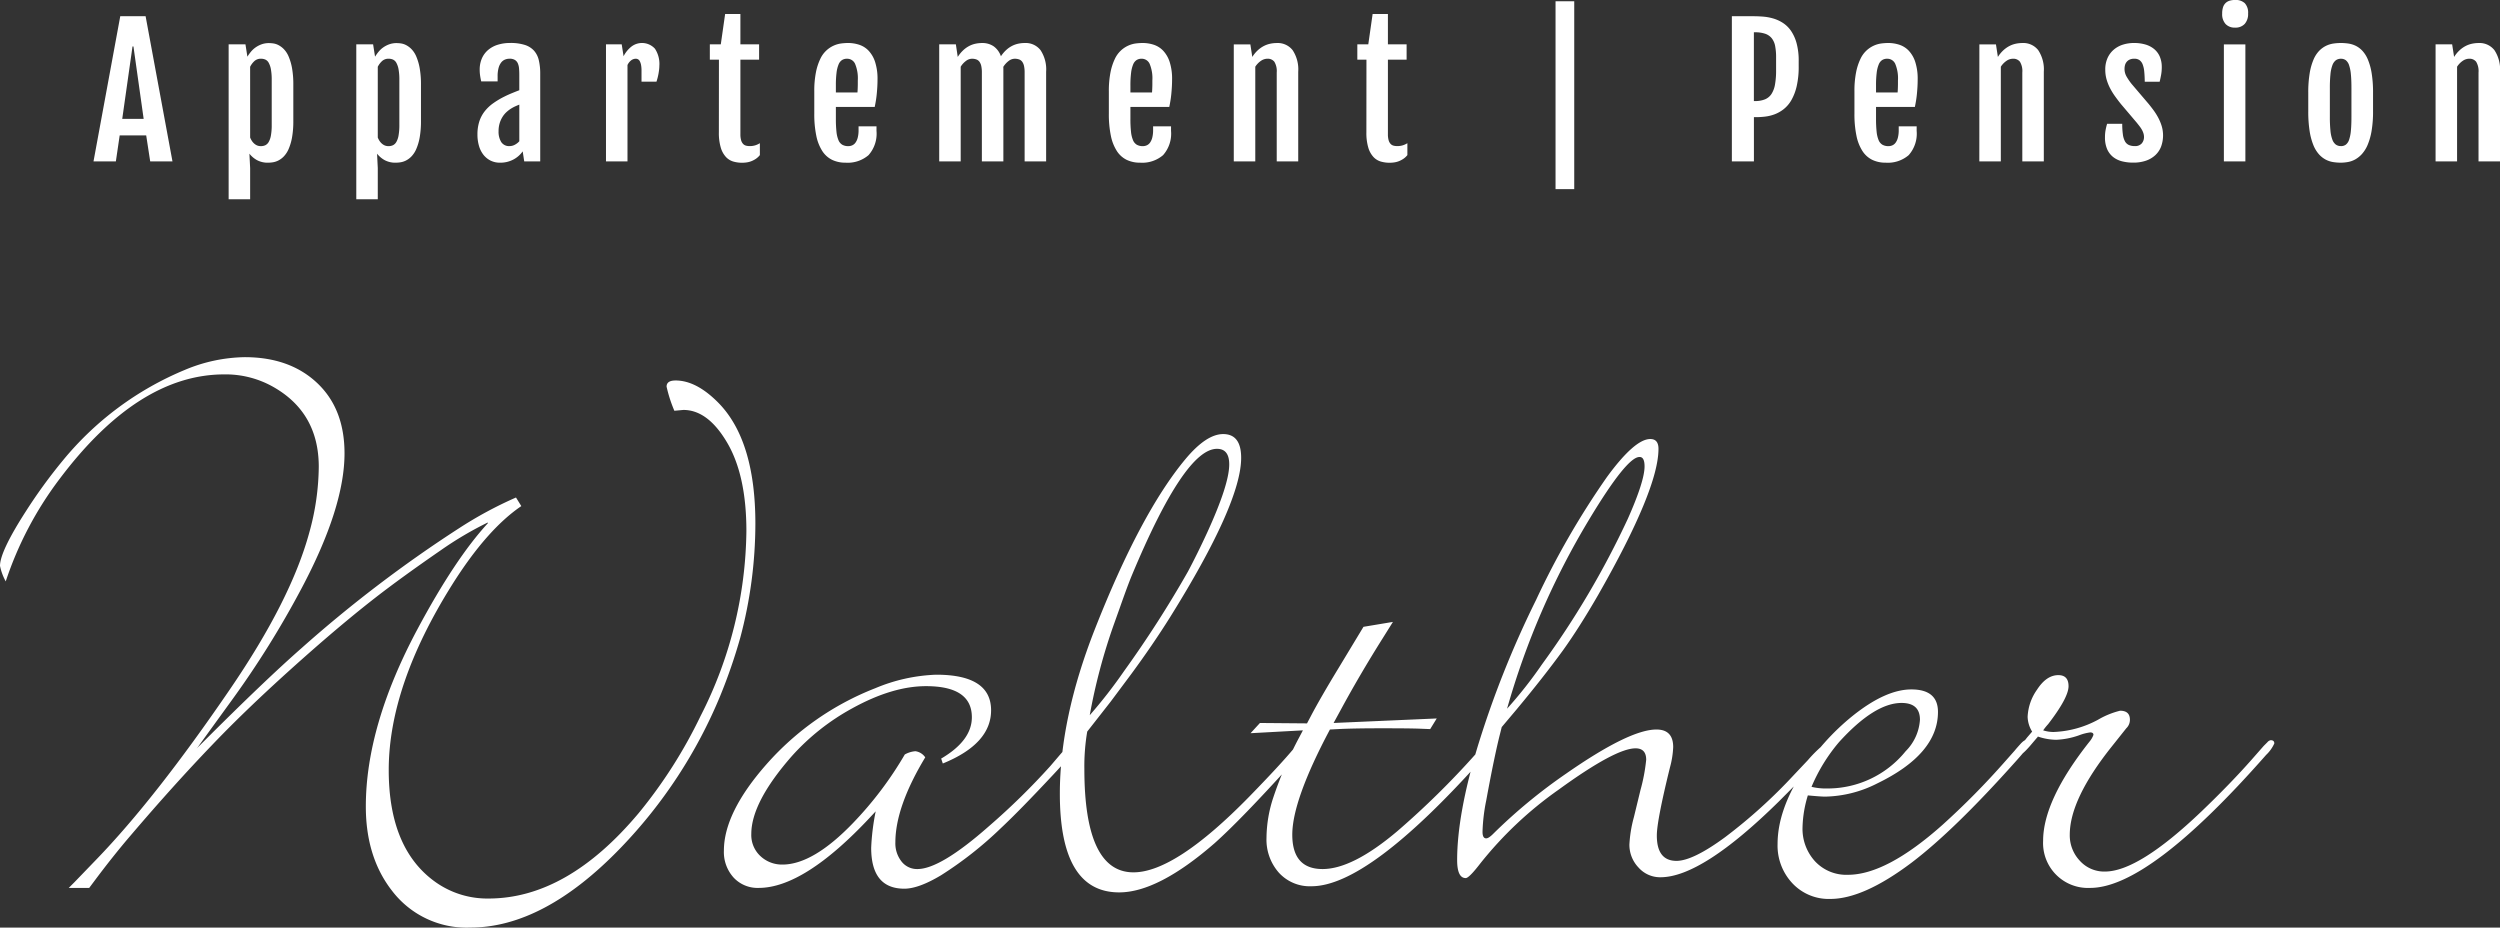
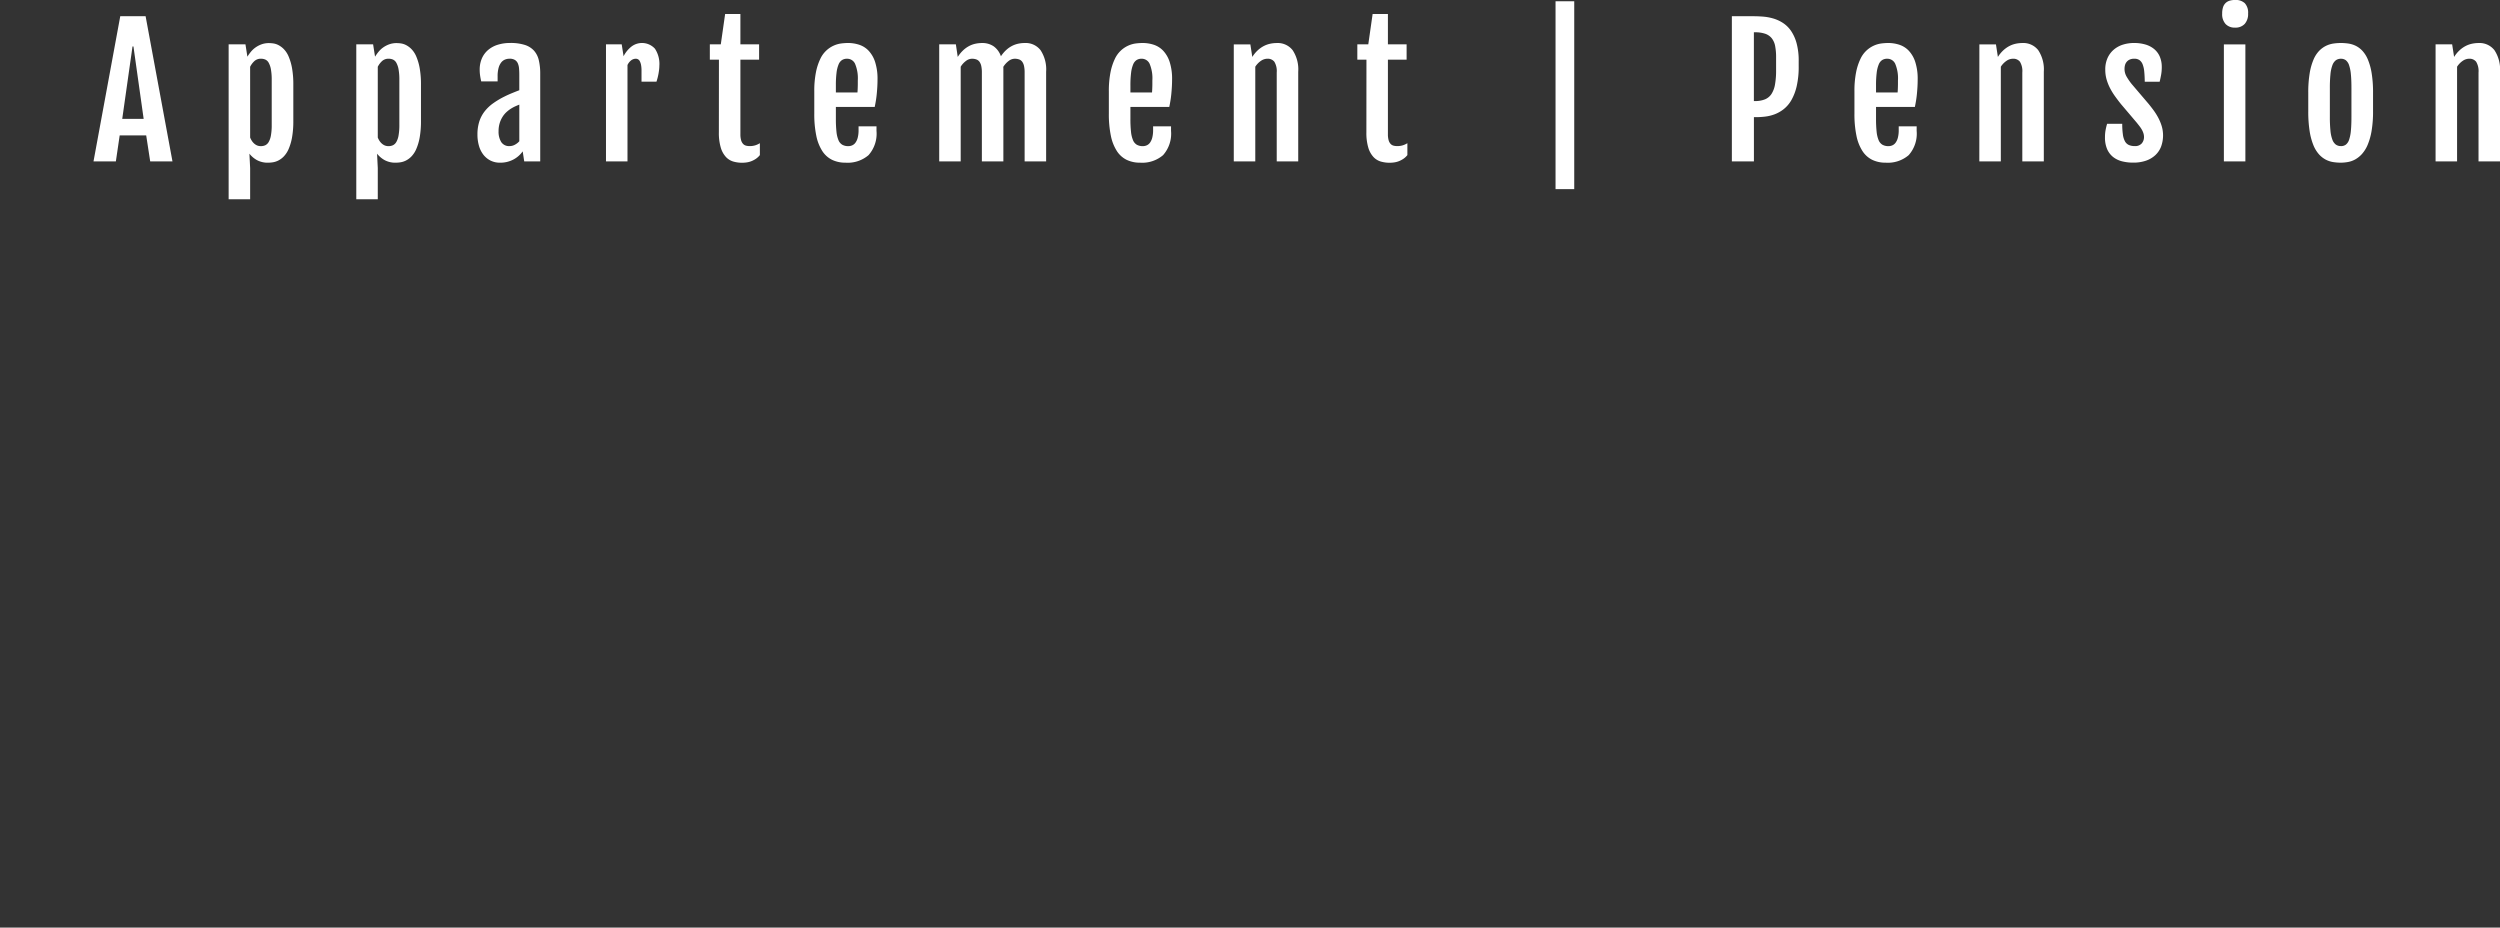
<svg xmlns="http://www.w3.org/2000/svg" width="387.812" height="143.891" viewBox="0 0 387.812 143.891">
  <rect x="0" y="0" width="387.812" height="143.891" fill="#333333" stroke="none" />
  <g id="logo-neu" transform="translate(-110.745 -86.964)">
    <path id="Pfad_1071" data-name="Pfad 1071" d="M4.4,4.482H8.332L12.5,27H9.044l-.62-4.034H4.311L3.718,27H.25ZM8.029,20.4,6.447,9.176H6.3L4.707,20.4Zm16.519,7.633v4.838H21.212V8.846h2.61l.3,1.912a6.829,6.829,0,0,1,.534-.751,3.681,3.681,0,0,1,.725-.679,3.931,3.931,0,0,1,.936-.488,3.367,3.367,0,0,1,1.167-.191,5.068,5.068,0,0,1,.666.053,2.533,2.533,0,0,1,.8.264,3.325,3.325,0,0,1,.831.626,3.762,3.762,0,0,1,.738,1.14,8.256,8.256,0,0,1,.527,1.806,14.38,14.38,0,0,1,.2,2.624v5.5a14.38,14.38,0,0,1-.2,2.624,8,8,0,0,1-.534,1.806,3.873,3.873,0,0,1-.751,1.147,3.209,3.209,0,0,1-.857.633,2.891,2.891,0,0,1-.844.27,5.043,5.043,0,0,1-.712.059,3.465,3.465,0,0,1-1.76-.409,3.915,3.915,0,0,1-1.154-.989Zm0-4.733a2.993,2.993,0,0,0,.257.5,2.059,2.059,0,0,0,.356.422,1.692,1.692,0,0,0,.461.3,1.491,1.491,0,0,0,.6.112,1.6,1.6,0,0,0,.672-.138,1.241,1.241,0,0,0,.527-.5,3.046,3.046,0,0,0,.349-1.009,9,9,0,0,0,.125-1.661V14.37a8.894,8.894,0,0,0-.125-1.655,3.24,3.24,0,0,0-.343-1.009,1.156,1.156,0,0,0-.521-.5,1.669,1.669,0,0,0-.672-.132,1.455,1.455,0,0,0-1.035.376,3.065,3.065,0,0,0-.653.877Zm19.8,4.733v4.838H41.014V8.846h2.61l.3,1.912a6.829,6.829,0,0,1,.534-.751,3.681,3.681,0,0,1,.725-.679,3.931,3.931,0,0,1,.936-.488,3.367,3.367,0,0,1,1.167-.191,5.068,5.068,0,0,1,.666.053,2.533,2.533,0,0,1,.8.264,3.325,3.325,0,0,1,.831.626,3.762,3.762,0,0,1,.738,1.14,8.256,8.256,0,0,1,.527,1.806,14.38,14.38,0,0,1,.2,2.624v5.5a14.38,14.38,0,0,1-.2,2.624,8,8,0,0,1-.534,1.806,3.873,3.873,0,0,1-.751,1.147,3.209,3.209,0,0,1-.857.633,2.891,2.891,0,0,1-.844.27,5.043,5.043,0,0,1-.712.059,3.465,3.465,0,0,1-1.76-.409,3.915,3.915,0,0,1-1.154-.989Zm0-4.733a2.993,2.993,0,0,0,.257.5,2.059,2.059,0,0,0,.356.422,1.692,1.692,0,0,0,.461.3,1.491,1.491,0,0,0,.6.112,1.6,1.6,0,0,0,.672-.138,1.241,1.241,0,0,0,.527-.5,3.046,3.046,0,0,0,.349-1.009,9,9,0,0,0,.125-1.661V14.37a8.894,8.894,0,0,0-.125-1.655,3.24,3.24,0,0,0-.343-1.009,1.156,1.156,0,0,0-.521-.5,1.669,1.669,0,0,0-.672-.132A1.455,1.455,0,0,0,45,11.45a3.065,3.065,0,0,0-.653.877Zm18.971,3.9a3.221,3.221,0,0,1-1.5-.336,3.263,3.263,0,0,1-1.1-.916,4.082,4.082,0,0,1-.679-1.378,6.218,6.218,0,0,1-.231-1.734,6.563,6.563,0,0,1,.277-1.991,5.116,5.116,0,0,1,.811-1.569A6.315,6.315,0,0,1,62.227,18a12.693,12.693,0,0,1,1.833-1.088q.5-.25,1.127-.508t1.114-.442v-2.4q0-.527-.04-.982a2.431,2.431,0,0,0-.191-.791,1.183,1.183,0,0,0-.455-.527,1.549,1.549,0,0,0-.831-.191,1.88,1.88,0,0,0-.692.132,1.441,1.441,0,0,0-.593.448,2.361,2.361,0,0,0-.409.844,4.8,4.8,0,0,0-.152,1.305v.791H60.394q-.119-.514-.178-.943a6.194,6.194,0,0,1-.059-.85,4.337,4.337,0,0,1,.349-1.793A3.618,3.618,0,0,1,61.482,9.7a4.248,4.248,0,0,1,1.5-.8,6.42,6.42,0,0,1,1.912-.27,7.28,7.28,0,0,1,2.254.3,3.25,3.25,0,0,1,1.43.89,3.369,3.369,0,0,1,.751,1.49,8.958,8.958,0,0,1,.218,2.1V27H67.065l-.237-1.556a4.087,4.087,0,0,1-1.444,1.266A4.272,4.272,0,0,1,63.321,27.2ZM64.8,24.627a1.712,1.712,0,0,0,.824-.218,2.423,2.423,0,0,0,.679-.534V18.193q-.264.105-.593.25a5.783,5.783,0,0,0-.712.382,4.821,4.821,0,0,0-.7.541,3.6,3.6,0,0,0-.613.751,4.083,4.083,0,0,0-.435.982,4.22,4.22,0,0,0-.165,1.219,3.047,3.047,0,0,0,.409,1.674A1.439,1.439,0,0,0,64.8,24.627ZM79.748,8.846h2.439l.29,1.846a4.434,4.434,0,0,1,1.272-1.542,2.705,2.705,0,0,1,3.593.369,4.281,4.281,0,0,1,.686,2.65,5.15,5.15,0,0,1-.033.534q-.033.31-.092.646t-.145.672q-.086.336-.178.613h-2.32V12.946a4.691,4.691,0,0,0-.073-.91,2.079,2.079,0,0,0-.191-.573.723.723,0,0,0-.277-.3.708.708,0,0,0-.343-.086,1.179,1.179,0,0,0-.732.257,1.961,1.961,0,0,0-.56.719V27H79.748Zm17.521,2.373H95.858V8.846h1.7l.672-4.707H100.6V8.846h2.9v2.373h-2.9V22.768a3.327,3.327,0,0,0,.112.956,1.393,1.393,0,0,0,.31.567.955.955,0,0,0,.461.27,2.275,2.275,0,0,0,.554.066,2.869,2.869,0,0,0,.864-.119,3.213,3.213,0,0,0,.719-.33v1.846a2.858,2.858,0,0,1-.626.58,3.6,3.6,0,0,1-.692.363,3.271,3.271,0,0,1-.725.191,5.123,5.123,0,0,1-.725.053,4.871,4.871,0,0,1-1.345-.185,2.546,2.546,0,0,1-1.147-.705,3.669,3.669,0,0,1-.8-1.444,8.022,8.022,0,0,1-.3-2.4ZM116.912,27.2a4.729,4.729,0,0,1-2.076-.435,3.832,3.832,0,0,1-1.523-1.358,6.862,6.862,0,0,1-.936-2.366,16.46,16.46,0,0,1-.316-3.474V16.137a14.71,14.71,0,0,1,.257-2.96,8.671,8.671,0,0,1,.672-2.07,4.19,4.19,0,0,1,2.09-2.07,4.117,4.117,0,0,1,1.154-.33,8.5,8.5,0,0,1,1.061-.073,5.546,5.546,0,0,1,1.727.27,3.543,3.543,0,0,1,1.463.923,4.625,4.625,0,0,1,1.009,1.747,8.5,8.5,0,0,1,.376,2.729q0,.554-.033,1.121t-.086,1.114q-.053.547-.138,1.061t-.178.949h-6.025V20.4a18.107,18.107,0,0,0,.092,2,4.591,4.591,0,0,0,.31,1.305,1.47,1.47,0,0,0,.593.712,1.858,1.858,0,0,0,.943.218,1.483,1.483,0,0,0,.593-.125,1.26,1.26,0,0,0,.508-.415,2.288,2.288,0,0,0,.349-.771,4.59,4.59,0,0,0,.132-1.193v-.567h2.782v.7a5.013,5.013,0,0,1-1.233,3.764A4.96,4.96,0,0,1,116.912,27.2Zm1.846-10.89q.013-.145.026-.389t.02-.508q.007-.264.007-.521v-.442a5.825,5.825,0,0,0-.422-2.584,1.347,1.347,0,0,0-1.252-.791,1.421,1.421,0,0,0-.765.2,1.464,1.464,0,0,0-.541.686,4.821,4.821,0,0,0-.316,1.272,15.254,15.254,0,0,0-.105,1.964v1.107ZM131.44,8.846h2.584l.29,1.938V10.8a5.254,5.254,0,0,1,.844-1.035,4.282,4.282,0,0,1,.929-.666,3.816,3.816,0,0,1,.989-.356,4.946,4.946,0,0,1,1.009-.105,3.082,3.082,0,0,1,1.806.514,3.145,3.145,0,0,1,1.121,1.542,5.158,5.158,0,0,1,.837-.989,4.179,4.179,0,0,1,.916-.633,3.864,3.864,0,0,1,.962-.336,4.965,4.965,0,0,1,.989-.1,2.914,2.914,0,0,1,2.446,1.114,5.4,5.4,0,0,1,.864,3.342V27H144.69V13.21a4.63,4.63,0,0,0-.092-1,1.755,1.755,0,0,0-.277-.659,1.047,1.047,0,0,0-.475-.363,1.941,1.941,0,0,0-.7-.112,1.561,1.561,0,0,0-.923.336,3.424,3.424,0,0,0-.844.929,2.147,2.147,0,0,1,.013.237V27h-3.335V13.21a4.63,4.63,0,0,0-.092-1,1.755,1.755,0,0,0-.277-.659,1.047,1.047,0,0,0-.475-.363,1.941,1.941,0,0,0-.7-.112,1.565,1.565,0,0,0-.91.33,3.222,3.222,0,0,0-.831.91V27H131.44ZM162.606,27.2a4.729,4.729,0,0,1-2.076-.435,3.832,3.832,0,0,1-1.523-1.358,6.862,6.862,0,0,1-.936-2.366,16.46,16.46,0,0,1-.316-3.474V16.137a14.71,14.71,0,0,1,.257-2.96,8.671,8.671,0,0,1,.672-2.07,4.19,4.19,0,0,1,2.09-2.07,4.117,4.117,0,0,1,1.154-.33,8.5,8.5,0,0,1,1.061-.073,5.546,5.546,0,0,1,1.727.27,3.543,3.543,0,0,1,1.463.923,4.625,4.625,0,0,1,1.009,1.747,8.5,8.5,0,0,1,.376,2.729q0,.554-.033,1.121t-.086,1.114q-.053.547-.138,1.061t-.178.949H161.1V20.4a18.107,18.107,0,0,0,.092,2,4.591,4.591,0,0,0,.31,1.305,1.47,1.47,0,0,0,.593.712,1.858,1.858,0,0,0,.943.218,1.483,1.483,0,0,0,.593-.125,1.26,1.26,0,0,0,.508-.415,2.288,2.288,0,0,0,.349-.771,4.59,4.59,0,0,0,.132-1.193v-.567h2.782v.7a5.013,5.013,0,0,1-1.233,3.764A4.96,4.96,0,0,1,162.606,27.2Zm1.846-10.89q.013-.145.026-.389t.02-.508q.007-.264.007-.521v-.442a5.825,5.825,0,0,0-.422-2.584,1.347,1.347,0,0,0-1.252-.791,1.421,1.421,0,0,0-.765.2,1.464,1.464,0,0,0-.541.686,4.821,4.821,0,0,0-.316,1.272A15.254,15.254,0,0,0,161.1,15.2v1.107Zm12.683-7.462h2.571l.3,1.938V10.8a5.121,5.121,0,0,1,.85-1.035A4.35,4.35,0,0,1,181.8,9.1a3.919,3.919,0,0,1,1-.356,4.946,4.946,0,0,1,1.009-.105,2.928,2.928,0,0,1,2.459,1.114,5.4,5.4,0,0,1,.864,3.342V27h-3.335V13.21a2.785,2.785,0,0,0-.369-1.668,1.294,1.294,0,0,0-1.081-.468,1.781,1.781,0,0,0-1,.33,3.162,3.162,0,0,0-.877.91V27h-3.335Zm20.58,2.373H196.3V8.846H198l.672-4.707h2.373V8.846h2.9v2.373h-2.9V22.768a3.327,3.327,0,0,0,.112.956,1.393,1.393,0,0,0,.31.567.955.955,0,0,0,.461.27,2.275,2.275,0,0,0,.554.066,2.869,2.869,0,0,0,.864-.119,3.213,3.213,0,0,0,.719-.33v1.846a2.858,2.858,0,0,1-.626.58,3.6,3.6,0,0,1-.692.363,3.271,3.271,0,0,1-.725.191,5.123,5.123,0,0,1-.725.053,4.871,4.871,0,0,1-1.345-.185,2.546,2.546,0,0,1-1.147-.705,3.669,3.669,0,0,1-.8-1.444,8.022,8.022,0,0,1-.3-2.4Zm29.333-9.057h2.9V31.3h-2.9ZM254.4,4.482h3.415q.646,0,1.417.059a7.9,7.9,0,0,1,1.542.277,5.762,5.762,0,0,1,1.49.666A4.512,4.512,0,0,1,263.54,6.7a6.3,6.3,0,0,1,.89,1.931,10.251,10.251,0,0,1,.336,2.821v.791a13.364,13.364,0,0,1-.31,3.092,7.962,7.962,0,0,1-.824,2.162,4.86,4.86,0,0,1-1.193,1.4,5.286,5.286,0,0,1-1.411.8,6.342,6.342,0,0,1-1.477.356,12.316,12.316,0,0,1-1.4.086h-.33V27H254.4ZM257.99,17.64a3.963,3.963,0,0,0,1.556-.27,2.224,2.224,0,0,0,1.009-.844,3.987,3.987,0,0,0,.541-1.477,12.277,12.277,0,0,0,.165-2.169V10.85a9.031,9.031,0,0,0-.145-1.734,2.783,2.783,0,0,0-.521-1.206,2.223,2.223,0,0,0-1.009-.705,4.711,4.711,0,0,0-1.6-.231h-.171V17.64ZM278.266,27.2a4.729,4.729,0,0,1-2.076-.435,3.832,3.832,0,0,1-1.523-1.358,6.862,6.862,0,0,1-.936-2.366,16.46,16.46,0,0,1-.316-3.474V16.137a14.71,14.71,0,0,1,.257-2.96,8.671,8.671,0,0,1,.672-2.07,4.19,4.19,0,0,1,2.09-2.07,4.117,4.117,0,0,1,1.154-.33,8.5,8.5,0,0,1,1.061-.073,5.546,5.546,0,0,1,1.727.27,3.543,3.543,0,0,1,1.463.923,4.625,4.625,0,0,1,1.009,1.747,8.5,8.5,0,0,1,.376,2.729q0,.554-.033,1.121t-.086,1.114q-.053.547-.138,1.061t-.178.949h-6.025V20.4a18.107,18.107,0,0,0,.092,2,4.591,4.591,0,0,0,.31,1.305,1.47,1.47,0,0,0,.593.712,1.858,1.858,0,0,0,.943.218,1.483,1.483,0,0,0,.593-.125,1.26,1.26,0,0,0,.508-.415,2.288,2.288,0,0,0,.349-.771,4.59,4.59,0,0,0,.132-1.193v-.567h2.782v.7a5.013,5.013,0,0,1-1.233,3.764A4.96,4.96,0,0,1,278.266,27.2Zm1.846-10.89q.013-.145.026-.389t.02-.508q.007-.264.007-.521v-.442a5.825,5.825,0,0,0-.422-2.584,1.347,1.347,0,0,0-1.252-.791,1.421,1.421,0,0,0-.765.2,1.464,1.464,0,0,0-.541.686,4.821,4.821,0,0,0-.316,1.272,15.254,15.254,0,0,0-.105,1.964v1.107Zm12.683-7.462h2.571l.3,1.938V10.8a5.121,5.121,0,0,1,.85-1.035,4.35,4.35,0,0,1,.943-.666,3.919,3.919,0,0,1,1-.356,4.946,4.946,0,0,1,1.009-.105,2.928,2.928,0,0,1,2.459,1.114,5.4,5.4,0,0,1,.864,3.342V27h-3.335V13.21a2.785,2.785,0,0,0-.369-1.668A1.294,1.294,0,0,0,298,11.074a1.781,1.781,0,0,0-1,.33,3.162,3.162,0,0,0-.877.91V27h-3.335ZM312.28,23.2a5.769,5.769,0,0,1,.112-1.147,8.647,8.647,0,0,1,.218-.883h2.347a11.553,11.553,0,0,0,.1,1.655,3.094,3.094,0,0,0,.323,1.061,1.308,1.308,0,0,0,.6.567,2.2,2.2,0,0,0,.916.171,1.329,1.329,0,0,0,1.094-.422,1.5,1.5,0,0,0,.343-.976,1.917,1.917,0,0,0-.079-.554,2.884,2.884,0,0,0-.224-.534,4.126,4.126,0,0,0-.356-.547q-.211-.277-.475-.606l-2.439-2.874q-.475-.593-.916-1.206a9.993,9.993,0,0,1-.778-1.266,7.476,7.476,0,0,1-.541-1.365,5.422,5.422,0,0,1-.2-1.5,4.3,4.3,0,0,1,.363-1.833,3.7,3.7,0,0,1,.976-1.292,4.056,4.056,0,0,1,1.417-.765,5.687,5.687,0,0,1,1.7-.25,6.188,6.188,0,0,1,1.78.237,3.777,3.777,0,0,1,1.358.712,3.121,3.121,0,0,1,.87,1.18,4.128,4.128,0,0,1,.3,1.641,6.593,6.593,0,0,1-.112,1.226q-.112.593-.218,1.015H318.45q-.013-.9-.079-1.569a4.083,4.083,0,0,0-.244-1.114,1.474,1.474,0,0,0-.488-.666,1.352,1.352,0,0,0-.811-.224,1.68,1.68,0,0,0-.725.138,1.3,1.3,0,0,0-.468.363,1.345,1.345,0,0,0-.25.5,2.228,2.228,0,0,0-.073.567,2.358,2.358,0,0,0,.3,1.173,9.093,9.093,0,0,0,.8,1.173l2.663,3.125q.29.356.672.864a9.848,9.848,0,0,1,.725,1.121,7.539,7.539,0,0,1,.58,1.338,5.078,5.078,0,0,1-.066,3.263,3.558,3.558,0,0,1-.9,1.338,4.087,4.087,0,0,1-1.457.857,5.932,5.932,0,0,1-1.971.3,6.939,6.939,0,0,1-1.714-.2,3.693,3.693,0,0,1-1.4-.672,3.207,3.207,0,0,1-.936-1.233A4.6,4.6,0,0,1,312.28,23.2ZM332.451,6.249a1.929,1.929,0,0,1-1.457-.554,2.247,2.247,0,0,1-.534-1.622,3.088,3.088,0,0,1,.138-1,1.58,1.58,0,0,1,.4-.646,1.547,1.547,0,0,1,.626-.356,2.906,2.906,0,0,1,.844-.112,2.069,2.069,0,0,1,1.5.5,2.168,2.168,0,0,1,.514,1.608,2.3,2.3,0,0,1-.521,1.6A1.935,1.935,0,0,1,332.451,6.249Zm-1.727,2.6h3.335V27h-3.335ZM348.864,27.2a7.753,7.753,0,0,1-1.18-.092,3.751,3.751,0,0,1-1.16-.382,3.817,3.817,0,0,1-1.055-.831,4.881,4.881,0,0,1-.864-1.424,9.788,9.788,0,0,1-.58-2.175,19.454,19.454,0,0,1-.211-3.085V16.361a18.072,18.072,0,0,1,.218-3.026,9.232,9.232,0,0,1,.593-2.116,4.486,4.486,0,0,1,.877-1.365,3.846,3.846,0,0,1,1.061-.778,3.939,3.939,0,0,1,1.154-.356,8.111,8.111,0,0,1,1.16-.086A8.3,8.3,0,0,1,350,8.714a3.947,3.947,0,0,1,1.134.336,3.571,3.571,0,0,1,1.048.765,4.562,4.562,0,0,1,.87,1.365,9.23,9.23,0,0,1,.593,2.129,18.41,18.41,0,0,1,.218,3.052v2.848a17.906,17.906,0,0,1-.224,3.045,9.707,9.707,0,0,1-.606,2.162,5.1,5.1,0,0,1-.883,1.43,4.137,4.137,0,0,1-1.055.85,3.62,3.62,0,0,1-1.127.4A6.481,6.481,0,0,1,348.864,27.2Zm.026-2.571a1.233,1.233,0,0,0,.758-.231,1.59,1.59,0,0,0,.5-.758,5.9,5.9,0,0,0,.277-1.391q.086-.864.086-2.142V15.636q0-1.279-.086-2.149a6.027,6.027,0,0,0-.277-1.4,1.637,1.637,0,0,0-.5-.771,1.21,1.21,0,0,0-.758-.237,1.31,1.31,0,0,0-.8.237,1.7,1.7,0,0,0-.534.771,5.481,5.481,0,0,0-.3,1.4,20.908,20.908,0,0,0-.092,2.149V20.1a20.709,20.709,0,0,0,.092,2.142,5.366,5.366,0,0,0,.3,1.391,1.656,1.656,0,0,0,.534.758A1.337,1.337,0,0,0,348.891,24.627ZM363.564,8.846h2.571l.3,1.938V10.8a5.121,5.121,0,0,1,.85-1.035,4.35,4.35,0,0,1,.943-.666,3.919,3.919,0,0,1,1-.356,4.946,4.946,0,0,1,1.009-.105,2.928,2.928,0,0,1,2.459,1.114,5.4,5.4,0,0,1,.864,3.342V27h-3.335V13.21a2.785,2.785,0,0,0-.369-1.668,1.294,1.294,0,0,0-1.081-.468,1.781,1.781,0,0,0-1,.33,3.162,3.162,0,0,0-.877.91V27h-3.335Z" transform="translate(125 85)" fill="#fff" />
-     <path id="Pfad_1072" data-name="Pfad 1072" d="M120.923,42.2a69.071,69.071,0,0,1-2.349,17.71,84.244,84.244,0,0,1-3.11,9.014,75.448,75.448,0,0,1-15.425,23.55Q88.105,104.855,76.68,104.855a14.531,14.531,0,0,1-12.124-5.713q-4.062-5.205-4.062-13.076,0-12.5,8-27.485,5.84-10.918,10.918-16.44v-.127a54.651,54.651,0,0,0-7.3,4.316q-6.157,4.253-10.156,7.363t-8.823,7.3q-9.9,8.633-16.5,15.552Q30.659,82.766,24.058,90.51q-2.729,3.174-5.713,7.173L17.583,98.7H14.409l.889-.889,3.428-3.555q9.141-9.458,20.63-26.279,9.521-13.9,12.378-24.438a38.96,38.96,0,0,0,1.46-10.156q0-8.506-7.236-12.5a14.985,14.985,0,0,0-7.427-1.841q-13.33,0-25.518,16.187A54.843,54.843,0,0,0,4.634,51.154a8.532,8.532,0,0,1-.889-2.412q0-2.222,4-8.442a80.362,80.362,0,0,1,5.776-7.935A48.516,48.516,0,0,1,32.437,18.337,24.84,24.84,0,0,1,41.7,16.369q6.982,0,11.235,4t4.253,10.918q0,8.379-6.665,20.947A144.8,144.8,0,0,1,39.673,69.626l-5.015,6.919a3.862,3.862,0,0,1-.444.571l.889-.889Q44.878,66.452,50.527,61.5A200.134,200.134,0,0,1,74.966,42.9a61.636,61.636,0,0,1,8.823-4.761l.825,1.333q-5.332,3.618-10.728,12.188-9.839,15.679-9.839,28.755,0,12.314,7.363,17.456a13.87,13.87,0,0,0,8.125,2.476q12.188,0,23.3-13.267a74.7,74.7,0,0,0,9.585-15.044,64.389,64.389,0,0,0,7.109-28.691q0-8.633-2.983-13.711t-6.792-5.078l-1.4.127a21.377,21.377,0,0,1-1.206-3.745q0-.952,1.4-.952,3.237,0,6.665,3.491Q120.923,29.318,120.923,42.2Zm49.893,34.468q0,.508-3.491,4.253-5.332,5.713-8.315,8.506a57.916,57.916,0,0,1-9.268,7.3q-3.491,2.095-5.713,2.095-5.142,0-5.142-6.348a35.872,35.872,0,0,1,.7-5.649l-.889.952Q128.477,98.7,121.431,98.7a5.061,5.061,0,0,1-3.9-1.619,5.894,5.894,0,0,1-1.492-4.158q0-5.9,6.6-13.394a43.67,43.67,0,0,1,16.885-11.807,26.711,26.711,0,0,1,9.458-2.095q8.506,0,8.506,5.522,0,5.205-7.49,8.252l-.254-.762q4.761-2.793,4.761-6.411,0-4.824-7.109-4.824-5.205,0-11.426,3.428a35.238,35.238,0,0,0-9.395,7.427q-6.284,7.173-6.284,12.061a4.454,4.454,0,0,0,1.428,3.459,4.872,4.872,0,0,0,3.4,1.3q4.761,0,10.981-6.475a55.76,55.76,0,0,0,8-10.6,3.954,3.954,0,0,1,1.65-.508,2.215,2.215,0,0,1,1.523.952q-4.634,7.681-4.634,13.2a4.535,4.535,0,0,0,.952,2.952,3.038,3.038,0,0,0,2.476,1.174q3.555,0,11.108-6.665a106.872,106.872,0,0,0,9.521-9.331L168.213,78q1.65-1.9,2.095-1.9Q170.815,76.1,170.815,76.672Zm35.61-.127a14.4,14.4,0,0,1-2.349,2.92Q196.27,88.1,192.144,91.779q-8.76,7.617-14.79,7.617-9.2,0-9.2-15.3,0-11.68,5.4-25.454,7.109-18.091,14.092-26.47,3.237-3.872,5.84-3.872,2.793,0,2.793,3.682,0,7.046-11.045,24.756-2.666,4.253-6.03,8.823l-3.174,4.253L172.4,74.45a32.383,32.383,0,0,0-.444,5.776q0,16.06,7.617,16.06,6.475,0,17.964-11.743,4.824-4.951,6.982-7.554.889-1.079,1.333-1.079Q206.426,75.91,206.426,76.545ZM194.429,33q0-2.412-1.9-2.412-5.015,0-13.2,19.614-.635,1.523-1.841,4.951l-.952,2.666a89.866,89.866,0,0,0-3.745,14.092,76.151,76.151,0,0,0,5.332-6.855,170.333,170.333,0,0,0,9.9-15.425Q189.478,46.9,191,43.6,194.429,36.11,194.429,33Zm41.006,43.291q0,.444-1.777,2.412-17.646,19.741-26.47,19.741a6.482,6.482,0,0,1-5.078-2.126,7.739,7.739,0,0,1-1.9-5.364,20.4,20.4,0,0,1,1.079-6.348,60.667,60.667,0,0,1,4-9.268l.571-1.079-8.125.444,1.46-1.587,7.3.063.571-1.079q1.46-2.793,4.316-7.49l3.872-6.411,4.57-.762-1.587,2.539q-3.555,5.649-6.475,11.045l-1.143,2.095,16-.7-1.016,1.65-1.587-.063q-1.587-.063-5.84-.063-4.507,0-6.919.127l-1.206.063q-5.84,10.981-5.84,16.313t4.7,5.332q4.634,0,11.553-5.84a129.442,129.442,0,0,0,12.251-12.061l1.143-1.27q.762-.825,1.016-.825Q235.435,75.783,235.435,76.291Zm51.987.571q0,.381-.825,1.27l-2.666,2.856q-1.46,1.523-4.253,4.316-11.934,11.743-18.345,11.743a4.47,4.47,0,0,1-3.428-1.523,5.1,5.1,0,0,1-1.4-3.555,19.919,19.919,0,0,1,.7-4.253l1.016-4.189a27.753,27.753,0,0,0,.889-4.7q0-1.777-1.65-1.777-3.11,0-11.934,6.411A58.327,58.327,0,0,0,233.34,94.953q-1.714,2.222-2.222,2.222-1.333,0-1.333-2.793,0-7.046,3.174-17.583a150.912,150.912,0,0,1,9.077-22.788,126.787,126.787,0,0,1,10.981-19.043q4.316-5.9,6.729-5.9,1.27,0,1.27,1.523,0,6.284-9.395,22.725-2.856,4.951-5.4,8.506-3.047,4.189-7.173,9.141L236.7,73.752l-.254,1.016q-.889,3.491-2.158,10.41A27.754,27.754,0,0,0,233.721,90q0,1.016.571,1.016.381,0,1.079-.7a82.918,82.918,0,0,1,11.3-9.331q9.839-6.855,14.028-6.855,2.6,0,2.6,2.729a14.038,14.038,0,0,1-.508,3.174q-2.031,8.252-2.031,10.537,0,3.936,3.047,3.936,2.539,0,7.554-3.682a81.273,81.273,0,0,0,10.664-9.648l2.158-2.285a20.536,20.536,0,0,1,2.666-2.6A.5.5,0,0,1,287.422,76.862ZM258.857,33.317q0-1.523-.825-1.46-1.968.063-7.744,9.648A120.321,120.321,0,0,0,237.529,70.9a66.048,66.048,0,0,0,5.4-6.855,135,135,0,0,0,13.33-22.6Q258.857,35.6,258.857,33.317Zm59.795,42.91q0,.381-2.222,2.856-9.521,10.664-16.123,15.679-7.49,5.649-12.632,5.649a7.717,7.717,0,0,1-5.9-2.444,8.537,8.537,0,0,1-2.285-6.062q0-5.142,3.745-11.045a36.658,36.658,0,0,1,7.871-8.823q5.142-4.126,9.141-4.126,4.126,0,4.126,3.491,0,6.538-9.458,11.108a18.458,18.458,0,0,1-8.062,2.031q-.635,0-2.666-.19a18.235,18.235,0,0,0-.825,4.951,7.462,7.462,0,0,0,1.936,5.269,6.629,6.629,0,0,0,5.11,2.095q5.967,0,14.663-7.744a119.346,119.346,0,0,0,9.712-9.839L316.3,77.37q.254-.317.857-.984t.984-.667A.449.449,0,0,1,318.652,76.228Zm-17.075-3.618q0-2.6-2.856-2.6-4.189,0-9.712,6.094a26.676,26.676,0,0,0-4.253,6.919,9.568,9.568,0,0,0,2.412.254A15.566,15.566,0,0,0,299.355,77.5,7.586,7.586,0,0,0,301.577,72.609Zm54.971,3.682a5.585,5.585,0,0,1-1.27,1.777Q337.124,98.7,327.983,98.7a6.964,6.964,0,0,1-7.3-7.3q0-6.284,7.173-15.361a3.479,3.479,0,0,0,.635-1.079q0-.381-.508-.381a7.529,7.529,0,0,0-1.714.444,12.078,12.078,0,0,1-3.555.7,9.057,9.057,0,0,1-2.856-.508.183.183,0,0,1-.063.127l-.063.063-1.079,1.27q-1.27,1.46-1.714,1.46-.508,0-.508-.444a.965.965,0,0,1,.254-.508l.381-.381a.5.5,0,0,0,.1-.127.5.5,0,0,1,.1-.127l.952-1.206q.444-.508.762-.889a4.585,4.585,0,0,1-.7-2.285,7.863,7.863,0,0,1,1.46-4.221q1.46-2.253,3.3-2.253,1.587,0,1.587,1.714,0,1.777-3.174,5.9a8.98,8.98,0,0,0-.762.952,5.39,5.39,0,0,0,1.587.254,15.7,15.7,0,0,0,6.919-1.9,12.711,12.711,0,0,1,3.428-1.4q1.523,0,1.523,1.4a1.827,1.827,0,0,1-.571,1.333l-2.222,2.793q-6.538,8.188-6.538,13.711a5.731,5.731,0,0,0,1.555,4.031,5.093,5.093,0,0,0,3.9,1.682q5.205,0,14.98-9.331,4.507-4.316,7.808-8.062l1.841-2.095.571-.571a.869.869,0,0,1,.508-.317Q356.548,75.783,356.548,76.291Z" transform="translate(107 126)" fill="#fff" />
  </g>
</svg>